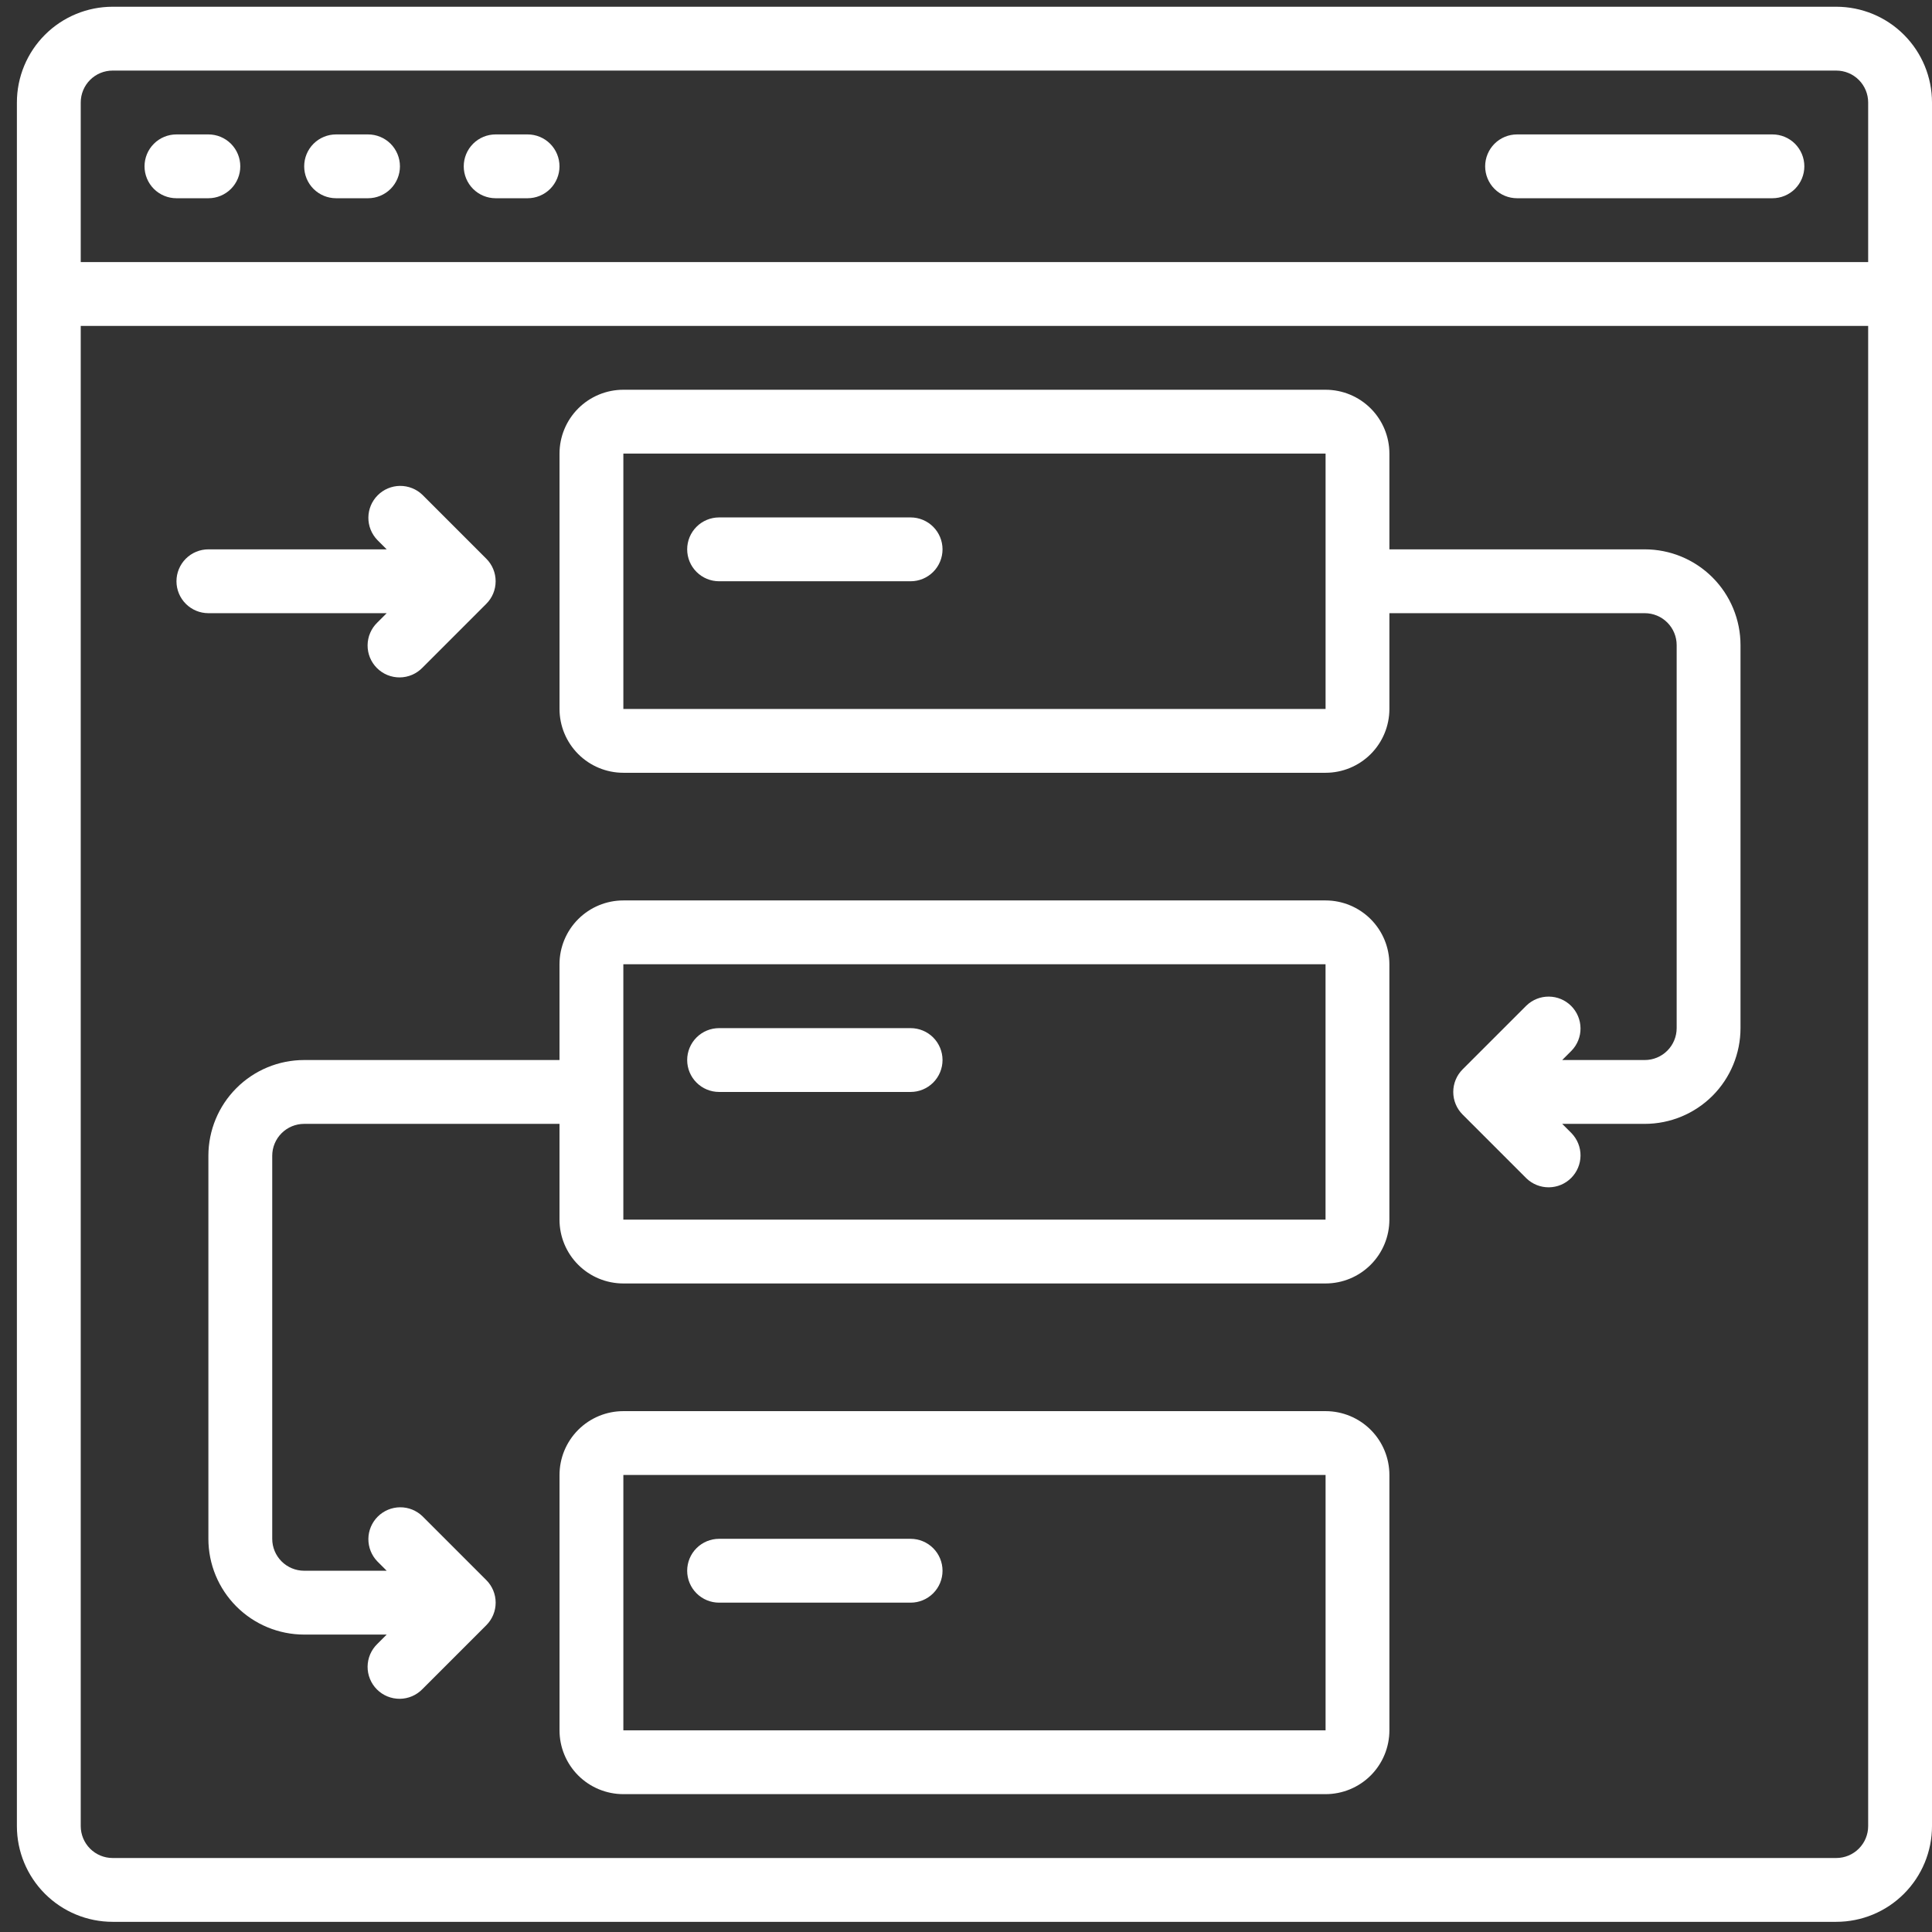
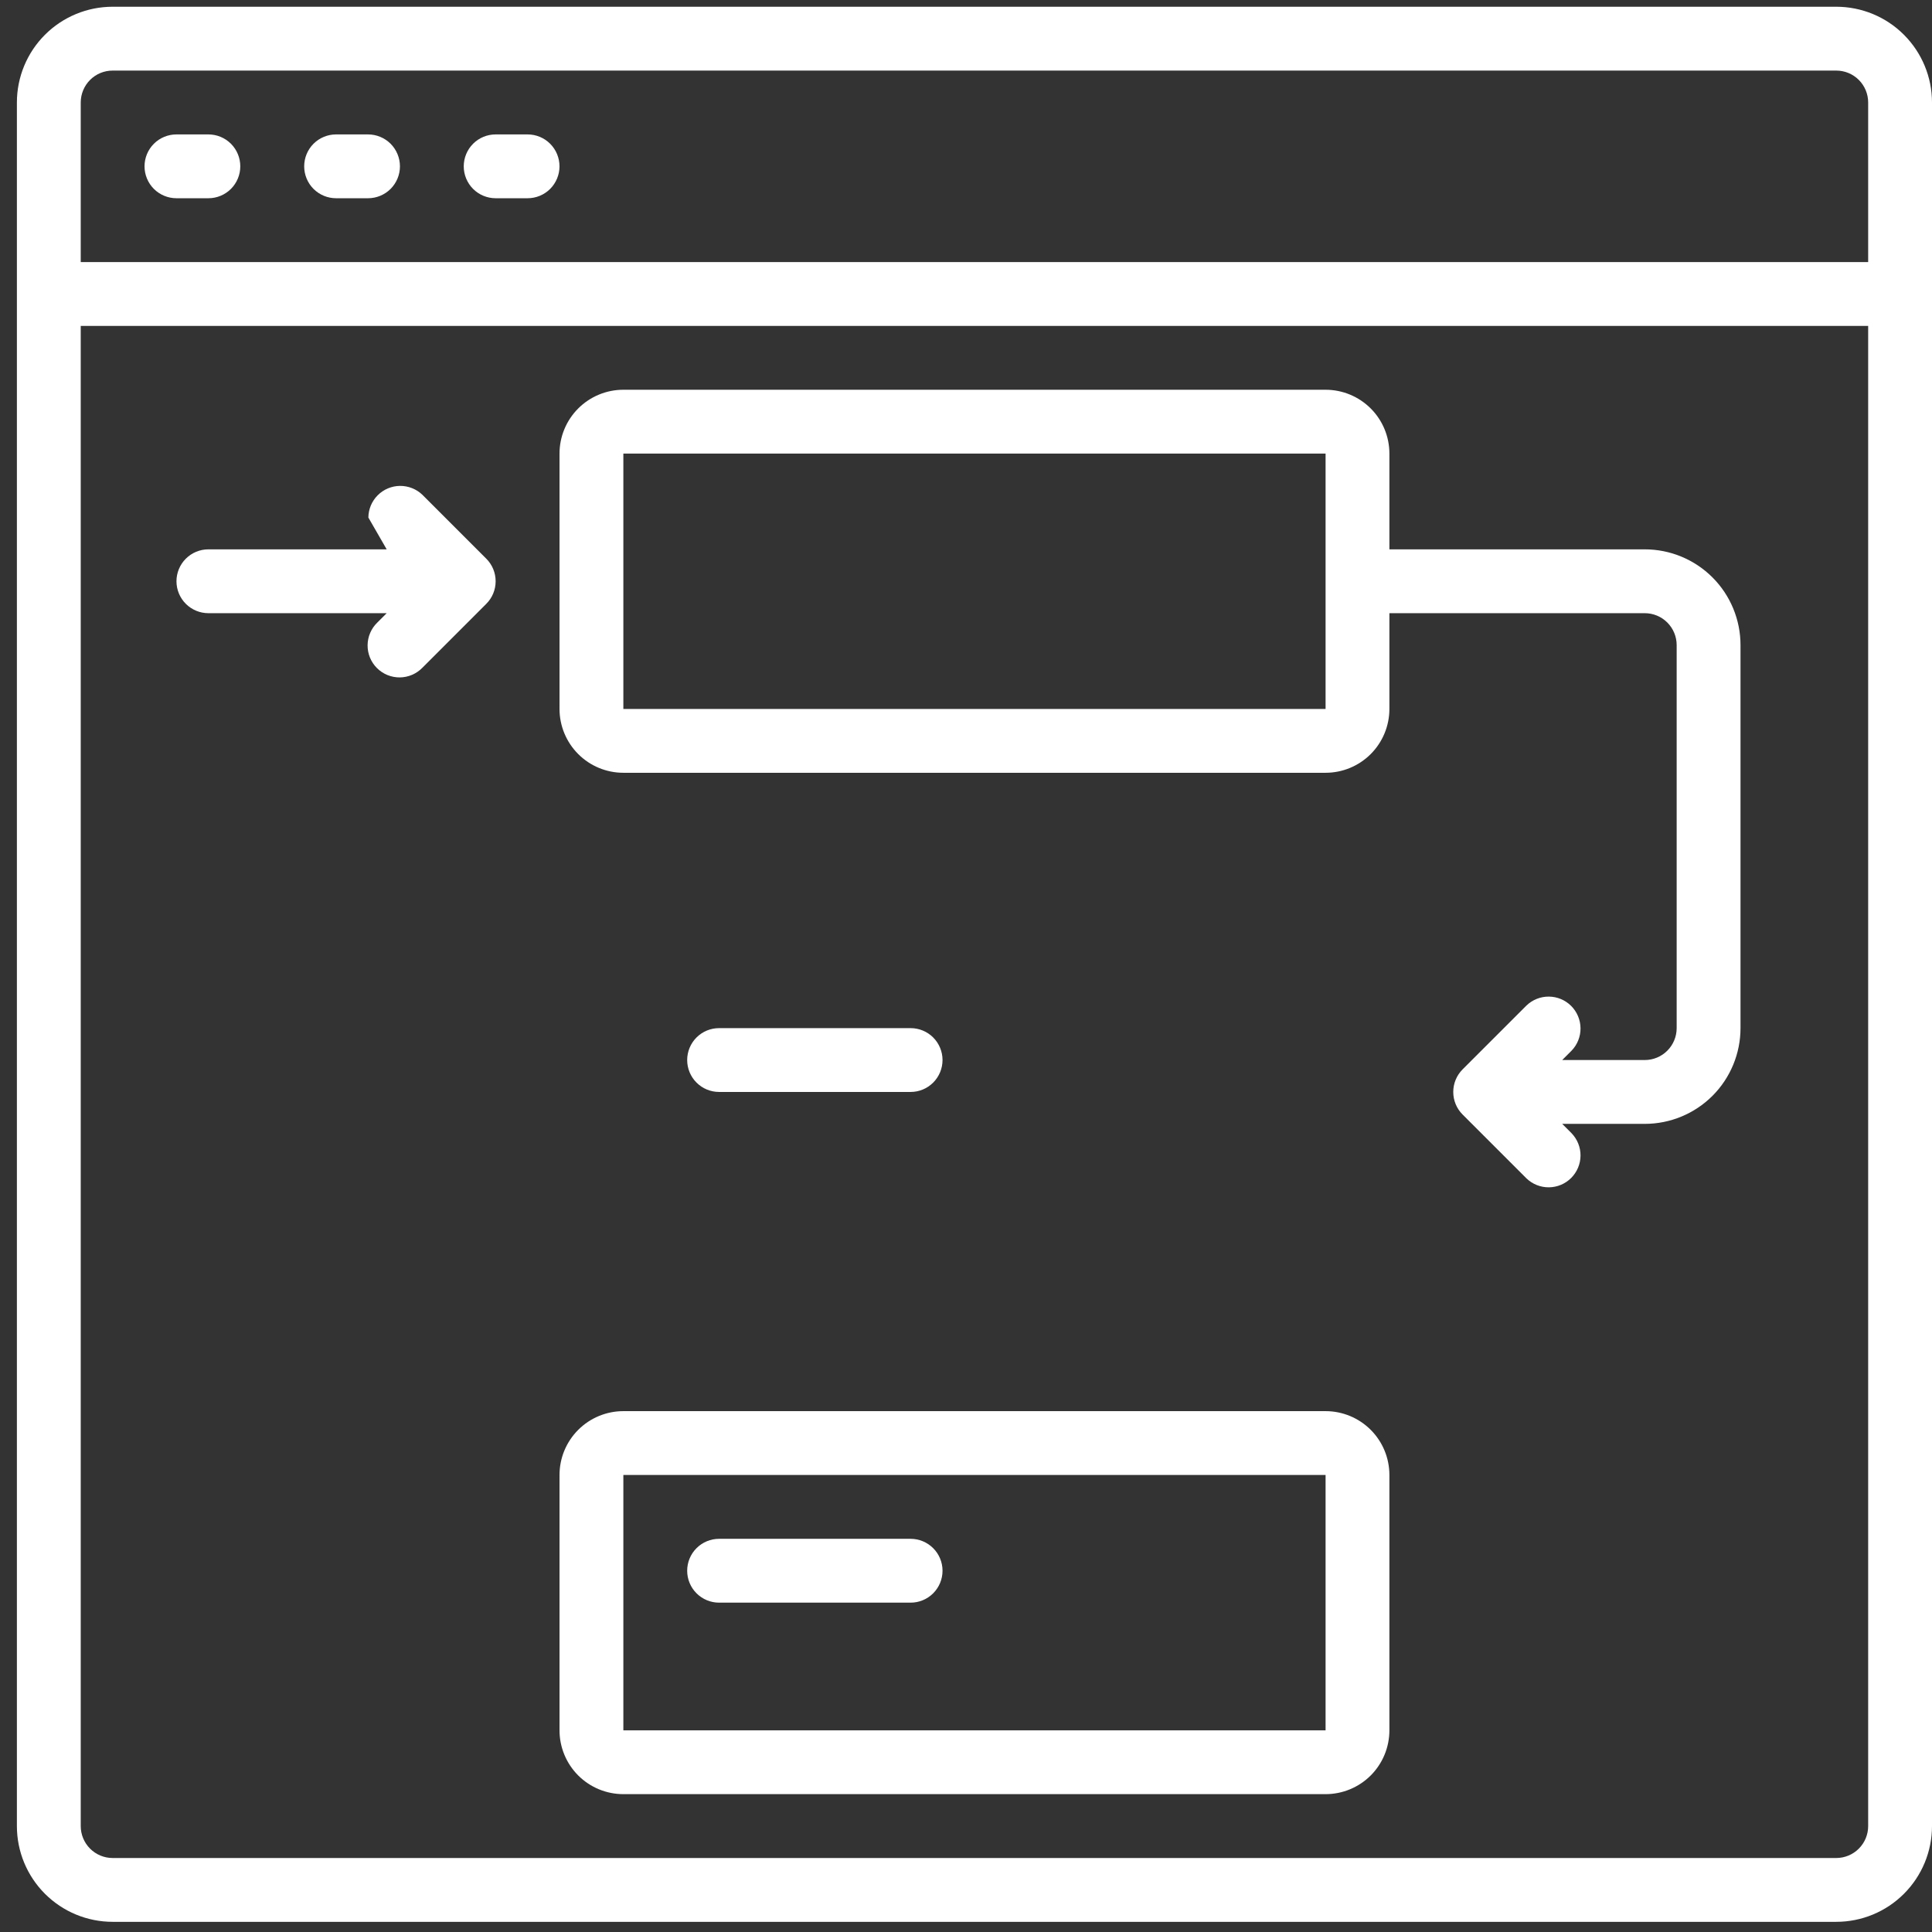
<svg xmlns="http://www.w3.org/2000/svg" width="94" height="94" viewBox="0 0 94 94" fill="none">
  <rect x="0" y="0" width="94" height="94" fill="#333333" stroke="none" />
  <g clip-path="url(#clip0_246_1839)">
    <path d="M89.341 0.328H5.481C4.246 0.328 3.061 0.818 2.187 1.692C1.313 2.566 0.822 3.751 0.822 4.987L0.822 88.847C0.822 90.082 1.313 91.267 2.187 92.141C3.061 93.015 4.246 93.505 5.481 93.505H89.341C90.577 93.505 91.762 93.015 92.635 92.141C93.509 91.267 94 90.082 94 88.847V4.987C94 3.751 93.509 2.566 92.635 1.692C91.762 0.818 90.577 0.328 89.341 0.328ZM5.481 3.434H89.341C89.753 3.434 90.148 3.597 90.439 3.888C90.731 4.18 90.894 4.575 90.894 4.987V12.751H3.928V4.987C3.928 4.575 4.092 4.18 4.383 3.888C4.674 3.597 5.069 3.434 5.481 3.434ZM89.341 90.4H5.481C5.069 90.4 4.674 90.236 4.383 89.945C4.092 89.653 3.928 89.258 3.928 88.847V15.857H90.894V88.847C90.894 89.258 90.731 89.653 90.439 89.945C90.148 90.236 89.753 90.4 89.341 90.4Z" fill="white" />
-     <path d="M64.493 43.81H30.328C29.504 43.81 28.714 44.138 28.132 44.72C27.549 45.303 27.222 46.093 27.222 46.916V51.575H14.798C13.563 51.575 12.378 52.066 11.504 52.94C10.63 53.814 10.139 54.999 10.139 56.234V74.87C10.139 76.105 10.63 77.29 11.504 78.164C12.378 79.038 13.563 79.529 14.798 79.529H18.814L18.359 79.984C18.211 80.127 18.093 80.298 18.011 80.488C17.93 80.677 17.887 80.881 17.885 81.087C17.883 81.293 17.923 81.498 18.001 81.689C18.079 81.88 18.194 82.053 18.34 82.199C18.486 82.345 18.659 82.46 18.85 82.538C19.041 82.616 19.245 82.655 19.452 82.654C19.658 82.652 19.862 82.609 20.051 82.528C20.241 82.446 20.412 82.328 20.555 82.18L23.661 79.074C23.952 78.782 24.116 78.388 24.116 77.976C24.116 77.564 23.952 77.169 23.661 76.878L20.555 73.772C20.262 73.489 19.87 73.332 19.463 73.336C19.056 73.34 18.666 73.503 18.378 73.791C18.09 74.079 17.927 74.468 17.923 74.875C17.92 75.283 18.076 75.675 18.359 75.968L18.814 76.423H14.798C14.386 76.423 13.991 76.259 13.7 75.968C13.409 75.677 13.245 75.282 13.245 74.87V56.234C13.245 55.822 13.409 55.427 13.7 55.136C13.991 54.845 14.386 54.681 14.798 54.681H27.222V59.34C27.222 60.164 27.549 60.954 28.132 61.536C28.714 62.119 29.504 62.446 30.328 62.446H64.493C65.317 62.446 66.107 62.119 66.689 61.536C67.272 60.954 67.599 60.164 67.599 59.34V46.916C67.599 46.093 67.272 45.303 66.689 44.72C66.107 44.138 65.317 43.81 64.493 43.81ZM30.328 59.34V46.916H64.493V59.34H30.328Z" fill="white" />
    <path d="M64.495 68.658H30.329C29.506 68.658 28.716 68.985 28.133 69.568C27.551 70.15 27.223 70.94 27.223 71.764V84.188C27.223 85.011 27.551 85.801 28.133 86.384C28.716 86.966 29.506 87.293 30.329 87.293H64.495C65.318 87.293 66.108 86.966 66.691 86.384C67.273 85.801 67.6 85.011 67.6 84.188V71.764C67.6 70.94 67.273 70.15 66.691 69.568C66.108 68.985 65.318 68.658 64.495 68.658ZM30.329 84.188V71.764H64.495V84.188H30.329Z" fill="white" />
    <path d="M8.585 9.645H10.138C10.55 9.645 10.945 9.482 11.236 9.191C11.528 8.899 11.691 8.504 11.691 8.093C11.691 7.681 11.528 7.286 11.236 6.994C10.945 6.703 10.55 6.54 10.138 6.54H8.585C8.174 6.54 7.779 6.703 7.487 6.994C7.196 7.286 7.032 7.681 7.032 8.093C7.032 8.504 7.196 8.899 7.487 9.191C7.779 9.482 8.174 9.645 8.585 9.645Z" fill="white" />
    <path d="M16.352 9.645H17.905C18.317 9.645 18.712 9.482 19.004 9.191C19.295 8.899 19.459 8.504 19.459 8.093C19.459 7.681 19.295 7.286 19.004 6.994C18.712 6.703 18.317 6.54 17.905 6.54H16.352C15.941 6.54 15.546 6.703 15.254 6.994C14.963 7.286 14.8 7.681 14.8 8.093C14.8 8.504 14.963 8.899 15.254 9.191C15.546 9.482 15.941 9.645 16.352 9.645Z" fill="white" />
    <path d="M24.116 9.645H25.669C26.081 9.645 26.476 9.482 26.767 9.191C27.058 8.899 27.222 8.504 27.222 8.093C27.222 7.681 27.058 7.286 26.767 6.994C26.476 6.703 26.081 6.54 25.669 6.54H24.116C23.704 6.54 23.309 6.703 23.018 6.994C22.727 7.286 22.563 7.681 22.563 8.093C22.563 8.504 22.727 8.899 23.018 9.191C23.309 9.482 23.704 9.645 24.116 9.645Z" fill="white" />
-     <path d="M73.812 9.645H86.236C86.648 9.645 87.043 9.482 87.334 9.191C87.625 8.899 87.789 8.504 87.789 8.093C87.789 7.681 87.625 7.286 87.334 6.994C87.043 6.703 86.648 6.54 86.236 6.54H73.812C73.4 6.54 73.005 6.703 72.714 6.994C72.423 7.286 72.259 7.681 72.259 8.093C72.259 8.504 72.423 8.899 72.714 9.191C73.005 9.482 73.4 9.645 73.812 9.645Z" fill="white" />
-     <path d="M44.305 25.175H34.987C34.575 25.175 34.18 25.339 33.889 25.63C33.597 25.921 33.434 26.316 33.434 26.728C33.434 27.14 33.597 27.535 33.889 27.826C34.18 28.117 34.575 28.281 34.987 28.281H44.305C44.717 28.281 45.111 28.117 45.403 27.826C45.694 27.535 45.858 27.14 45.858 26.728C45.858 26.316 45.694 25.921 45.403 25.63C45.111 25.339 44.717 25.175 44.305 25.175Z" fill="white" />
    <path d="M44.305 50.023H34.987C34.575 50.023 34.18 50.186 33.889 50.477C33.597 50.769 33.434 51.164 33.434 51.575C33.434 51.987 33.597 52.382 33.889 52.673C34.18 52.965 34.575 53.128 34.987 53.128H44.305C44.717 53.128 45.111 52.965 45.403 52.673C45.694 52.382 45.858 51.987 45.858 51.575C45.858 51.164 45.694 50.769 45.403 50.477C45.111 50.186 44.717 50.023 44.305 50.023Z" fill="white" />
    <path d="M44.305 74.87H34.987C34.575 74.87 34.18 75.034 33.889 75.325C33.597 75.616 33.434 76.011 33.434 76.423C33.434 76.835 33.597 77.23 33.889 77.521C34.18 77.812 34.575 77.976 34.987 77.976H44.305C44.717 77.976 45.111 77.812 45.403 77.521C45.694 77.23 45.858 76.835 45.858 76.423C45.858 76.011 45.694 75.616 45.403 75.325C45.111 75.034 44.717 74.87 44.305 74.87Z" fill="white" />
-     <path d="M18.814 29.834L18.359 30.289C18.21 30.432 18.092 30.604 18.011 30.793C17.929 30.983 17.887 31.186 17.885 31.392C17.883 31.599 17.922 31.803 18 31.994C18.078 32.185 18.194 32.358 18.34 32.504C18.485 32.65 18.659 32.765 18.849 32.843C19.04 32.921 19.245 32.961 19.451 32.959C19.657 32.957 19.861 32.914 20.05 32.833C20.24 32.751 20.411 32.633 20.555 32.485L23.66 29.379C23.952 29.088 24.115 28.693 24.115 28.281C24.115 27.869 23.952 27.474 23.66 27.183L20.555 24.077C20.262 23.794 19.869 23.638 19.462 23.641C19.055 23.645 18.666 23.808 18.378 24.096C18.09 24.384 17.926 24.773 17.923 25.181C17.919 25.588 18.076 25.98 18.359 26.273L18.814 26.728H10.139C9.727 26.728 9.332 26.892 9.041 27.183C8.75 27.474 8.586 27.869 8.586 28.281C8.586 28.693 8.75 29.088 9.041 29.379C9.332 29.67 9.727 29.834 10.139 29.834H18.814Z" fill="white" />
+     <path d="M18.814 29.834L18.359 30.289C18.21 30.432 18.092 30.604 18.011 30.793C17.929 30.983 17.887 31.186 17.885 31.392C17.883 31.599 17.922 31.803 18 31.994C18.078 32.185 18.194 32.358 18.34 32.504C18.485 32.65 18.659 32.765 18.849 32.843C19.04 32.921 19.245 32.961 19.451 32.959C19.657 32.957 19.861 32.914 20.05 32.833C20.24 32.751 20.411 32.633 20.555 32.485L23.66 29.379C23.952 29.088 24.115 28.693 24.115 28.281C24.115 27.869 23.952 27.474 23.66 27.183L20.555 24.077C20.262 23.794 19.869 23.638 19.462 23.641C19.055 23.645 18.666 23.808 18.378 24.096C18.09 24.384 17.926 24.773 17.923 25.181L18.814 26.728H10.139C9.727 26.728 9.332 26.892 9.041 27.183C8.75 27.474 8.586 27.869 8.586 28.281C8.586 28.693 8.75 29.088 9.041 29.379C9.332 29.67 9.727 29.834 10.139 29.834H18.814Z" fill="white" />
    <path d="M80.024 26.728H67.6V22.069C67.6 21.245 67.273 20.455 66.691 19.873C66.108 19.29 65.318 18.963 64.495 18.963H30.329C29.506 18.963 28.716 19.29 28.133 19.873C27.551 20.455 27.223 21.245 27.223 22.069V34.493C27.223 35.316 27.551 36.106 28.133 36.689C28.716 37.272 29.506 37.599 30.329 37.599H64.495C65.318 37.599 66.108 37.272 66.691 36.689C67.273 36.106 67.6 35.316 67.6 34.493V29.834H80.024C80.436 29.834 80.831 29.997 81.122 30.289C81.413 30.58 81.577 30.975 81.577 31.387V50.022C81.577 50.434 81.413 50.829 81.122 51.12C80.831 51.412 80.436 51.575 80.024 51.575H76.008L76.463 51.12C76.746 50.828 76.903 50.435 76.899 50.028C76.895 49.621 76.732 49.231 76.444 48.943C76.156 48.655 75.767 48.492 75.36 48.489C74.953 48.485 74.56 48.642 74.267 48.925L71.161 52.03C70.87 52.322 70.707 52.717 70.707 53.128C70.707 53.54 70.87 53.935 71.161 54.226L74.267 57.332C74.56 57.615 74.953 57.772 75.36 57.768C75.767 57.764 76.156 57.601 76.444 57.313C76.732 57.025 76.895 56.636 76.899 56.229C76.903 55.822 76.746 55.429 76.463 55.136L76.008 54.681H80.024C81.26 54.681 82.445 54.19 83.319 53.317C84.192 52.443 84.683 51.258 84.683 50.022V31.387C84.683 30.151 84.192 28.966 83.319 28.093C82.445 27.219 81.26 26.728 80.024 26.728ZM30.329 34.493V22.069H64.495V34.493H30.329Z" fill="white" />
  </g>
  <defs>
    <clipPath id="clip0_246_1839">
      <rect width="93.178" height="93.178" fill="white" transform="translate(0.822 0.328)" />
    </clipPath>
  </defs>
</svg>